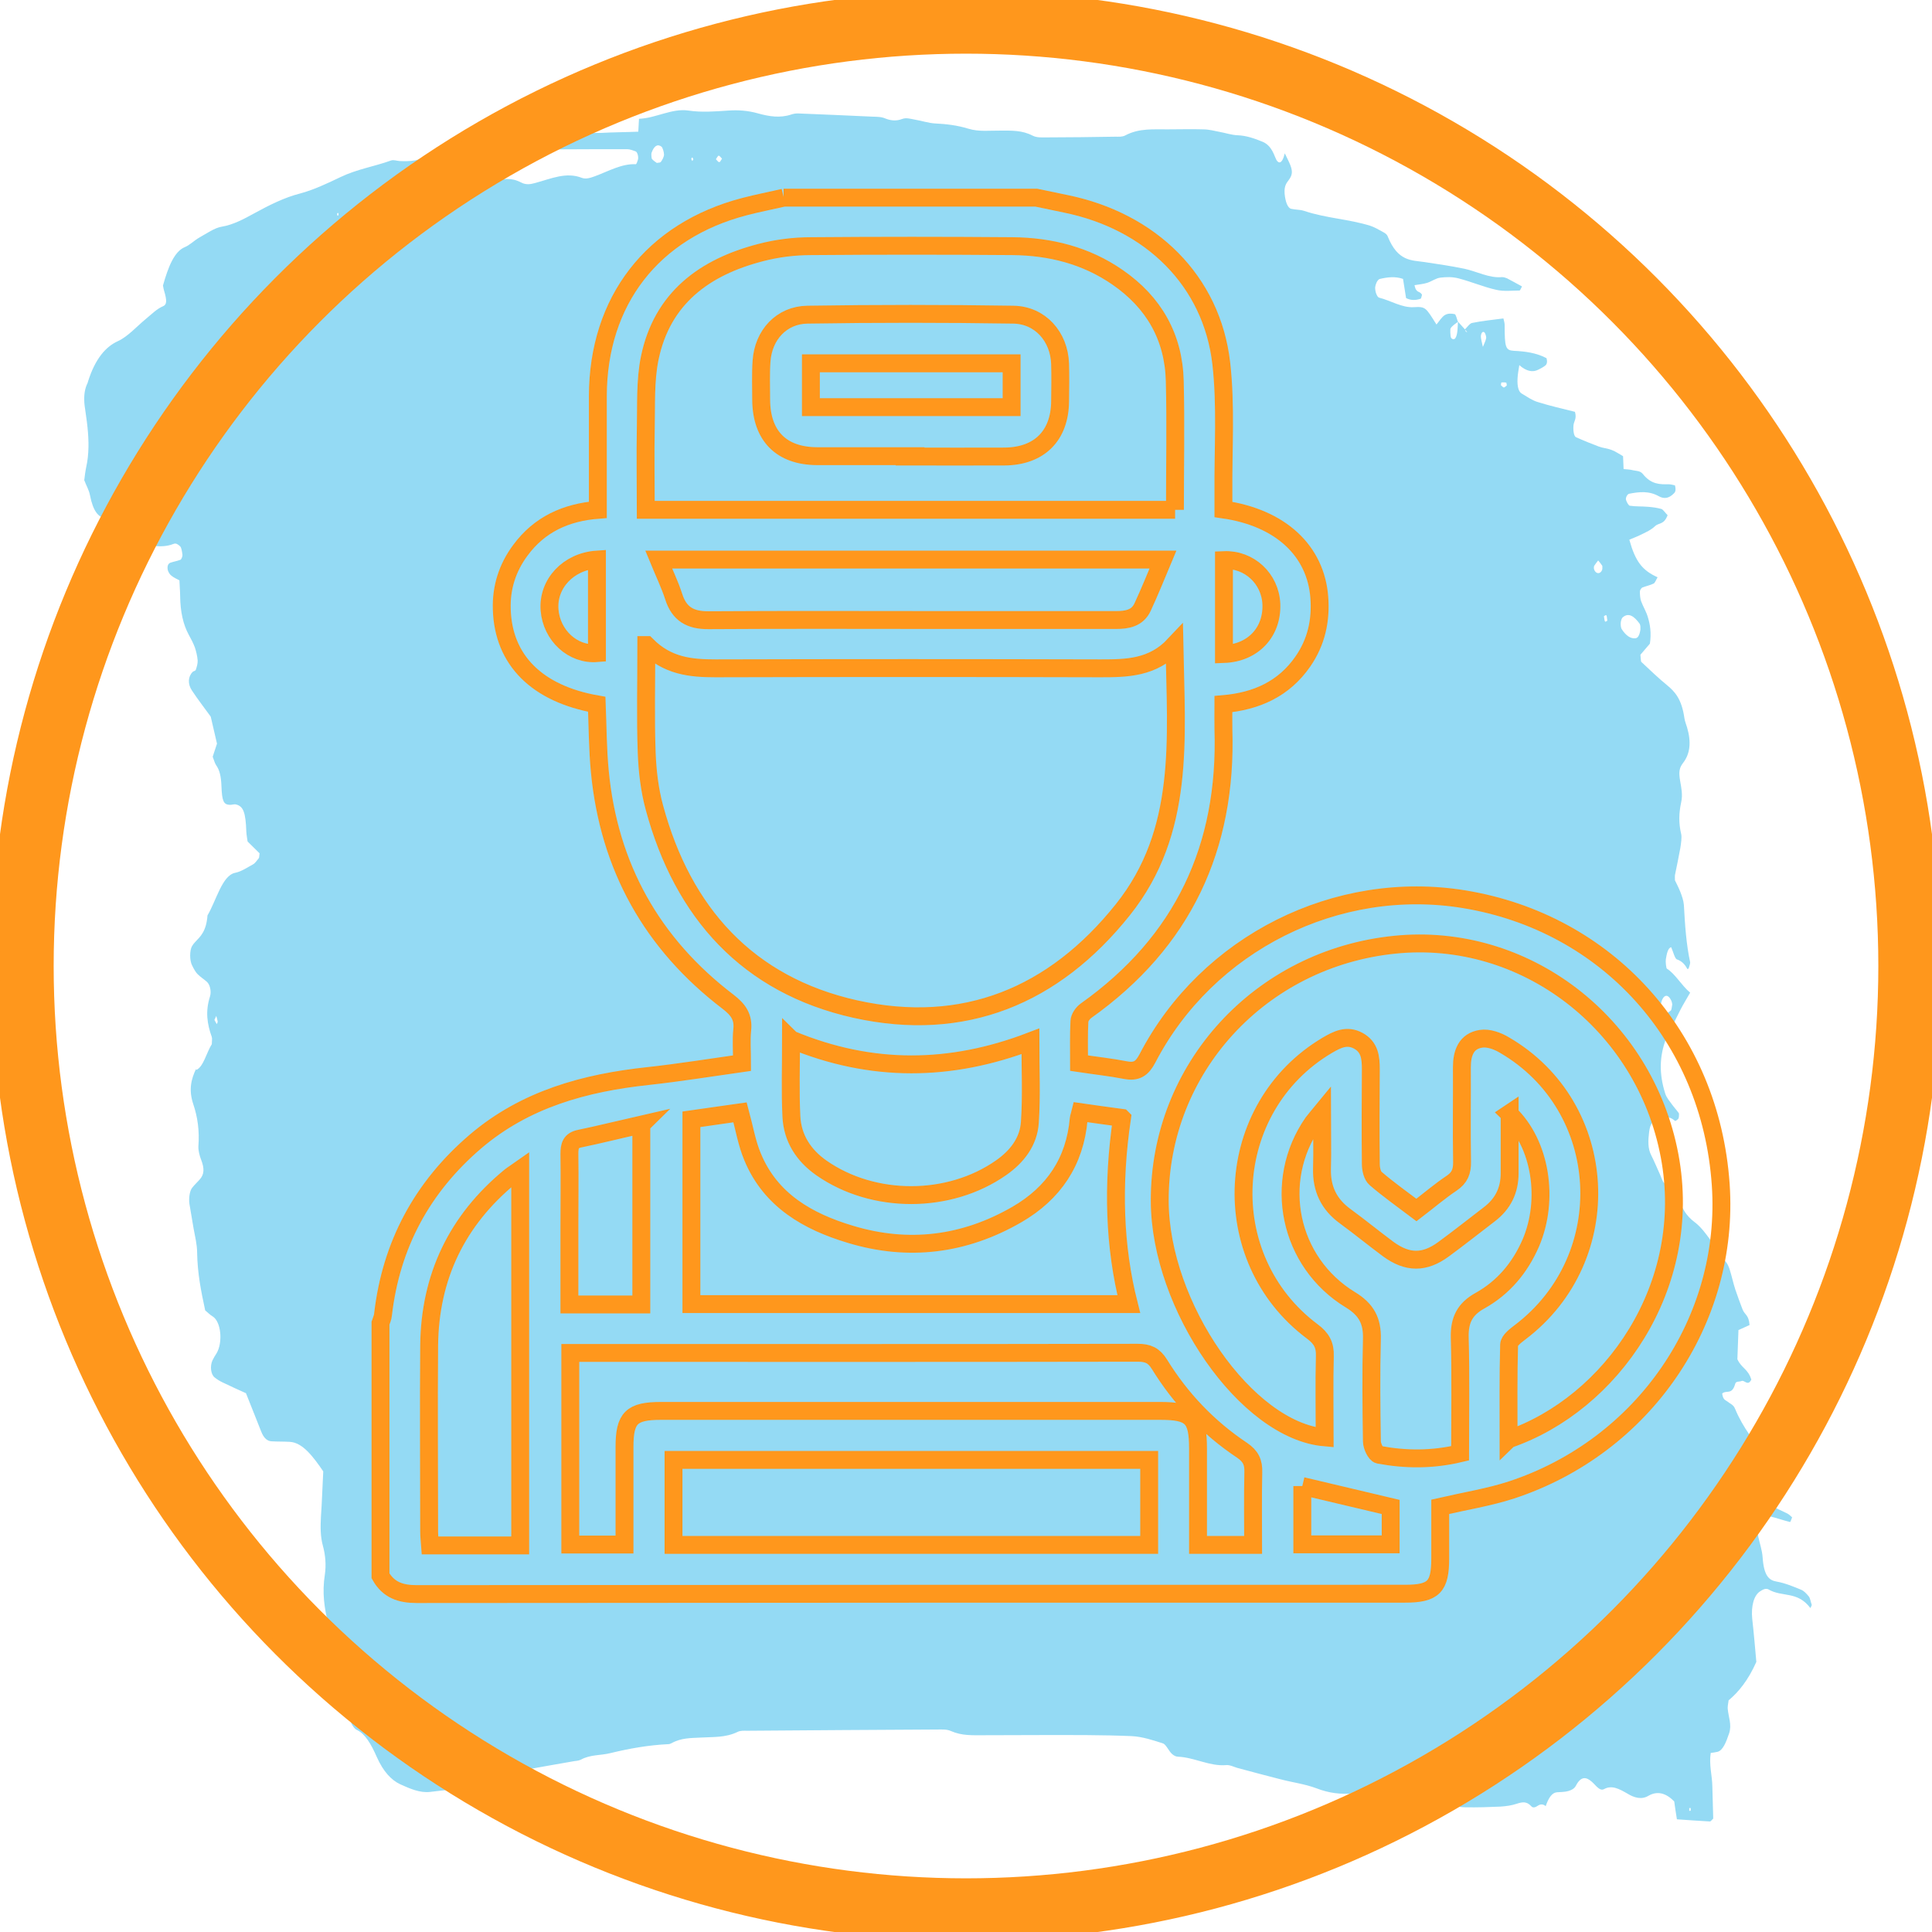
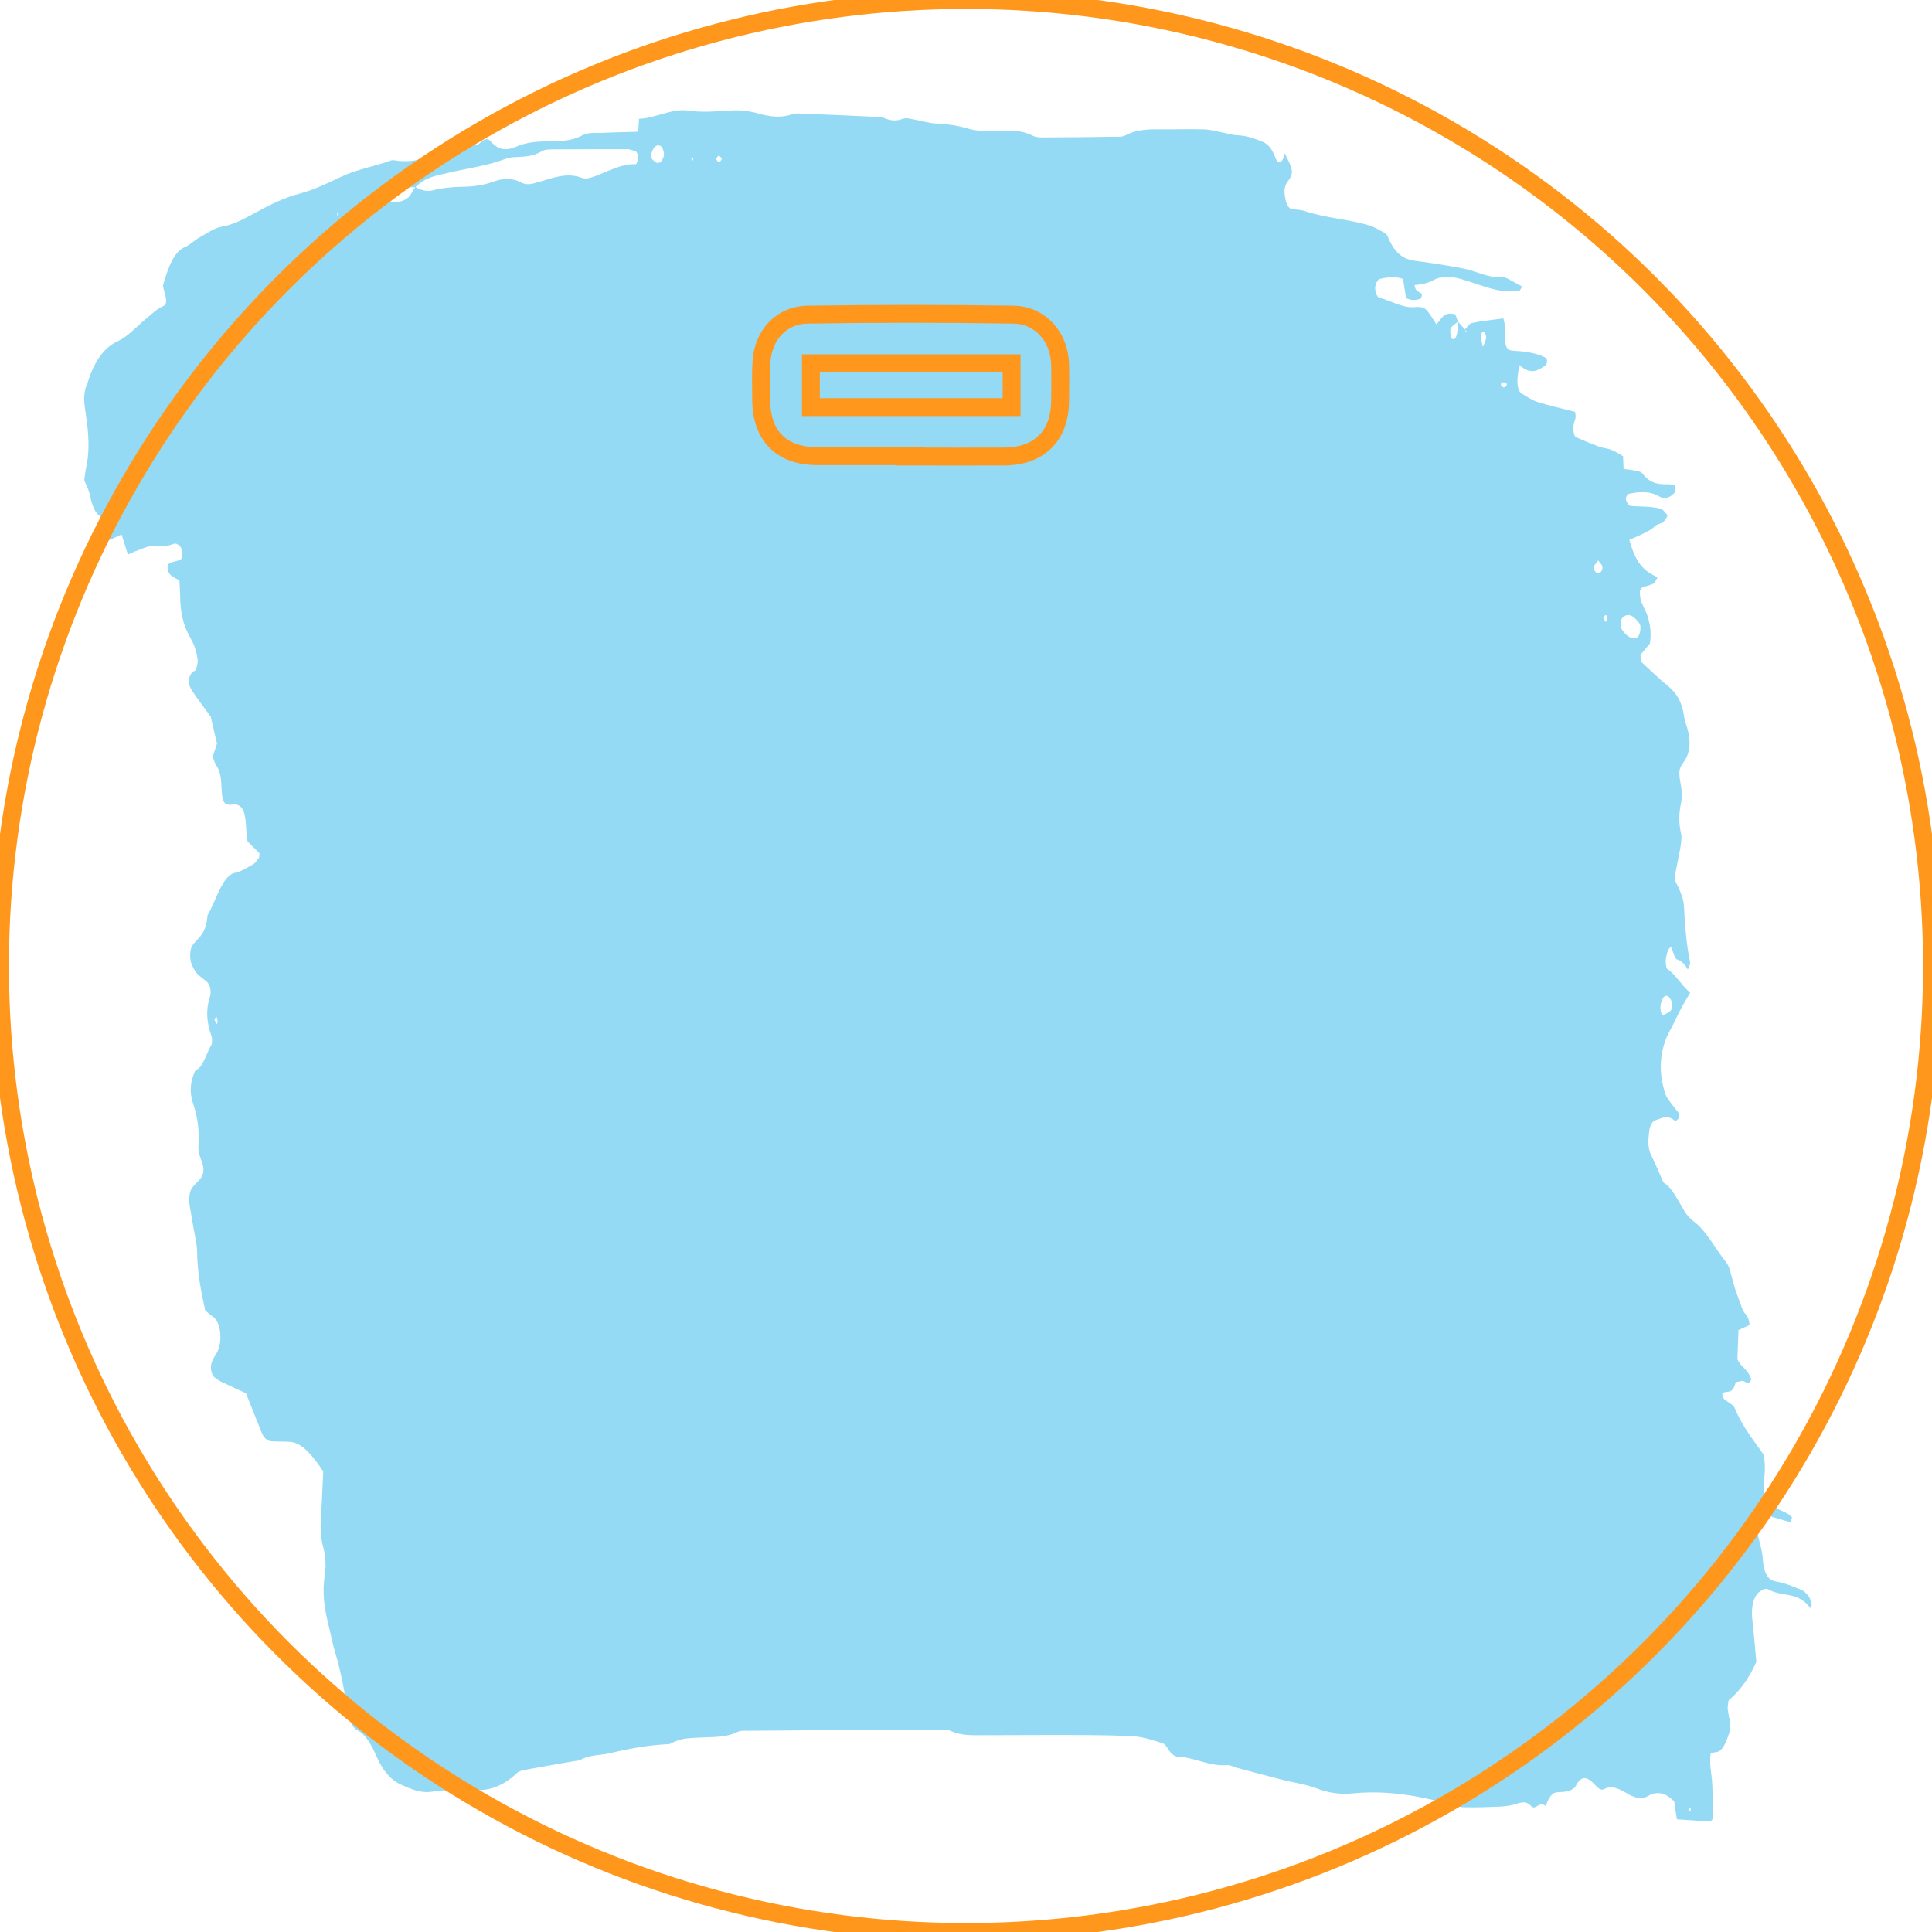
<svg xmlns="http://www.w3.org/2000/svg" viewBox="0 0 108 108">
  <defs>
    <style>.cls-1,.cls-2,.cls-3{fill:none;stroke:#ff971c;}.cls-4{fill:#00a8e6;mix-blend-mode:multiply;opacity:.42;stroke-width:0px;}.cls-2{stroke-miterlimit:10;}.cls-3{stroke-width:3px;}.cls-5{isolation:isolate;}</style>
  </defs>
  <g class="cls-5">
    <g id="Layer_1">
      <path class="cls-4" d="M10.97,59.81c.4-.16.58-.99.87-1.44,0-.14.03-.32,0-.4-.26-.72-.37-1.43-.1-2.27.09-.29-.01-.68-.18-.82-.17-.15-.35-.26-.52-.43-.11-.11-.21-.3-.3-.48-.15-.28-.14-.87,0-1.09.05-.08.1-.15.16-.21.31-.33.63-.6.7-1.5.5-.85.82-2.24,1.55-2.38.34-.07.66-.29.99-.47.12-.06.22-.22.33-.35.02-.02.02-.11.04-.27-.21-.21-.43-.42-.67-.66-.02-.16-.06-.35-.07-.55-.04-1.07-.16-1.41-.57-1.52-.12-.03-.25.03-.37.02-.32-.02-.42-.19-.45-1.03-.02-.55-.1-.91-.3-1.19-.07-.1-.12-.29-.19-.47.08-.24.15-.45.24-.73-.12-.51-.24-1.05-.35-1.51-.37-.51-.72-.96-1.05-1.46-.25-.37-.22-.79.05-1.05.06-.05.14-.03.17-.12.05-.14.11-.36.1-.51-.02-.26-.09-.53-.16-.74-.1-.26-.22-.48-.34-.7-.31-.57-.47-1.28-.48-2.17,0-.27-.03-.53-.04-.87-.17-.09-.32-.15-.46-.27-.08-.06-.18-.21-.2-.36-.03-.24.08-.33.17-.36.18-.06.37-.09.55-.16.05-.02.12-.2.11-.27-.02-.18-.06-.42-.13-.48-.11-.11-.24-.19-.36-.14-.37.15-.73.15-1.11.12-.3-.03-.61.15-.91.25-.18.06-.36.15-.54.23-.12-.39-.23-.72-.35-1.12-.36.16-.72.33-1.08.46-.08.03-.18-.06-.26-.15-.04-.05-.08-.23-.08-.35,0-.11.04-.31.08-.33.23-.12.47-.19.83-.33-.21-.12-.3-.2-.38-.21-.41-.04-.71-.4-.88-1.29-.06-.3-.2-.52-.32-.84.03-.23.06-.5.11-.73.16-.72.15-1.47.07-2.24-.04-.41-.11-.8-.16-1.2-.05-.43-.02-.83.12-1.16.02-.05.05-.09.06-.15.41-1.33,1.02-1.99,1.68-2.29.55-.25,1.04-.81,1.56-1.24.32-.26.62-.57.96-.71.22-.09.23-.31.06-.88-.02-.06-.03-.13-.06-.28.29-1.03.63-1.91,1.23-2.15.27-.11.53-.38.8-.53.42-.23.84-.54,1.26-.61.62-.1,1.22-.42,1.82-.75.84-.46,1.68-.88,2.54-1.1.76-.2,1.52-.56,2.27-.92.94-.45,1.89-.59,2.83-.93.15-.05.31.02.46.03.59.03,1.17,0,1.74-.37.2-.13.43-.26.64-.23.62.08,1.22-.48,1.84-.28.14.04.3-.15.44-.25.15-.11.3-.14.45.03.47.56.97.5,1.45.29.61-.27,1.23-.28,1.84-.29.62-.01,1.23-.01,1.84-.34.32-.17.68-.12,1.01-.13.71-.04,1.41-.04,2.11-.07.02-.3.03-.49.04-.72.93-.03,1.84-.6,2.77-.46.74.11,1.48.05,2.22,0,.55-.04,1.11,0,1.67.16.61.17,1.23.27,1.85.06.12-.04.25-.06.37-.06,1.39.06,2.78.11,4.17.18.25.01.5,0,.74.11.31.12.61.14.92.02.24-.09.49,0,.73.04.37.06.74.19,1.11.21.62.03,1.23.1,1.85.29.61.19,1.23.1,1.85.11.59,0,1.17-.02,1.75.28.24.12.49.1.74.1,1.3,0,2.6-.02,3.89-.04.19,0,.38.02.55-.07.79-.42,1.6-.33,2.4-.34.65,0,1.3-.02,1.95,0,.31,0,.62.08.92.14.34.06.68.18,1.02.19.47.02.92.17,1.38.36.29.12.51.34.71.86.16.43.39.42.54-.21.14.29.23.46.31.66.13.34.12.55-.08.82-.14.19-.27.34-.24.77.04.45.17.8.36.85.25.06.5.04.74.12,1.22.41,2.46.45,3.69.83.24.08.48.22.73.36.09.05.2.11.25.25.57,1.4,1.33,1.31,2.06,1.42.74.11,1.48.22,2.21.37.71.15,1.4.54,2.12.47.09,0,.19.03.28.07.27.14.53.29.83.45-.06.11-.1.23-.14.23-.43,0-.87.06-1.3-.04-.71-.16-1.41-.46-2.11-.64-.34-.09-.68-.08-1.02-.04-.24.03-.48.21-.73.29-.23.07-.46.09-.71.13.1.49.3.29.42.54-.02.06-.04.21-.08.22-.27.09-.55.1-.81-.04-.06-.39-.11-.7-.17-1.07-.43-.15-.86-.1-1.29,0-.06.01-.12.08-.17.16-.04.08-.09.21-.1.33,0,.11.03.27.07.36.04.1.1.19.16.2.64.16,1.27.57,1.93.53.67-.04.67.02,1.27.97.15-.18.3-.43.47-.53.17-.1.37-.09.55-.05.07.02.12.28.18.43-.14.11-.29.19-.41.36-.03.04-.02.42.02.52.05.1.18.12.24.04.14-.21.13-.59.15-.93.13.14.25.28.38.42.02.05.04.11.07.14.02.02.05.01.07.02-.05-.05-.09-.1-.14-.14.14-.13.28-.35.42-.37.58-.12,1.16-.17,1.74-.25.03.12.07.24.07.36,0,1.26.05,1.42.51,1.45.62.03,1.23.1,1.83.41.07.25,0,.37-.09.43-.12.09-.24.15-.36.21q-.49.26-1.07-.25c-.04.26-.09.51-.1.77-.02.42.06.71.22.81.3.18.6.39.9.48.7.22,1.41.38,2.09.55.11.38-.05.51-.08.74-.03.3.02.63.14.68.42.19.85.36,1.27.52.24.09.49.1.74.2.21.08.42.23.62.34.01.26.02.45.03.72.18.02.36.02.54.07.18.04.39.02.54.21.46.58.95.58,1.44.57.12,0,.24.04.35.06.08.31,0,.4-.08.47-.26.26-.53.3-.82.14-.55-.31-1.1-.25-1.66-.14-.11.02-.22.25-.17.36.05.14.14.3.21.31.34.05.68.03,1.02.06.25.02.49.05.74.12.11.04.21.21.35.35-.21.55-.49.41-.7.61-.22.21-.47.32-.71.44-.24.12-.47.21-.73.32.34,1.22.72,1.71,1.58,2.1-.09.15-.15.32-.22.35-.21.1-.42.14-.63.22-.05.02-.14.14-.14.23,0,.18.02.41.07.54.12.32.28.56.38.9.12.4.2.87.11,1.47-.16.19-.35.41-.53.62.02.17.02.37.05.4.49.46.97.92,1.46,1.32.42.35.8.76.95,1.83.03.19.1.35.15.52q.36,1.22-.22,1.97c-.21.27-.26.49-.17,1.01.07.4.15.78.06,1.19-.13.6-.15,1.16,0,1.79.04.19-.01.53-.05.78-.09.51-.2,1.01-.3,1.51-.01.06,0,.13,0,.29.09.19.21.41.31.67.08.21.17.46.19.71.06,1.1.13,2.19.35,3.2.01.07-.05.23-.08.33-.01.04-.07.06-.08.04-.17-.32-.36-.45-.58-.53-.12-.04-.21-.44-.32-.68-.18.03-.25.37-.3.68-.02.14.02.5.06.52.45.27.81.93,1.3,1.34-.21.37-.38.64-.53.93-.16.31-.32.64-.48.96-.11.23-.24.43-.34.69-.37.99-.39,1.95-.05,3.04.08.26.24.42.37.61.13.18.27.33.4.51.01.02.01.13,0,.19,0,.06-.03.13-.06.15-.06.04-.13.12-.17.08-.37-.34-.73-.16-1.09-.02-.16.06-.29.24-.34.62-.06.48-.09.95.12,1.34.16.32.31.68.46,1.01.09.19.17.48.27.54.44.27.75.95,1.1,1.53.17.29.38.49.58.64.66.49,1.18,1.52,1.78,2.26.08.1.15.26.2.43.11.35.19.73.3,1.07.13.39.27.76.41,1.13.12.3.35.3.39.87-.2.09-.41.19-.62.28-.02.59-.04,1.12-.06,1.63.23.51.59.53.78,1.14-.2.4-.38,0-.55.08-.12.05-.31,0-.35.15-.18.66-.49.33-.73.55.05.37.19.36.3.45.14.12.33.17.42.4.47,1.13,1.09,1.8,1.6,2.58.15.77,0,1.37-.01,1.98,0,.36.09.7.25.78.36.18.73.34,1.09.52.08.04.17.13.26.21-.05.12-.09.27-.12.26-.37-.09-.73-.22-1.1-.31-.21-.05-.43-.06-.64-.06-.12,0-.2.37-.15.64.04.19.08.38.12.56.08.37.21.74.24,1.13.07,1.07.37,1.3.78,1.37.46.08.92.27,1.38.46.15.06.29.21.43.38.07.09.1.31.16.47-.04.08-.07.18-.08.17-.73-.97-1.57-.59-2.34-1.04-.14-.08-.31,0-.46.1-.36.22-.52.84-.45,1.54.09.8.16,1.62.23,2.41-.46,1.04-1,1.69-1.55,2.15-.03.21-.06.35-.05.47.04.46.24.89.08,1.37-.17.5-.35.97-.66,1.04-.12.03-.24.04-.37.06-.1.68.08,1.25.09,1.85.02.61.03,1.23.05,1.82-.08.07-.14.17-.19.16-.62-.03-1.23-.08-1.84-.12-.06-.38-.11-.7-.15-1-.47-.48-.95-.6-1.45-.31-.39.23-.8.1-1.19-.14-.42-.24-.84-.48-1.28-.24-.25.14-.47-.23-.7-.42-.3-.26-.59-.31-.87.22-.1.2-.28.26-.43.31-.21.06-.43.05-.65.07-.27.03-.46.32-.62.79v-.02c-.14-.12-.29-.12-.45-.01-.11.08-.26.13-.35.02-.27-.3-.53-.23-.81-.14-.3.1-.61.14-.92.16-.65.03-1.3.05-1.95.04-.25,0-.49-.05-.74-.12-1.84-.55-3.69-.84-5.55-.66-.68.07-1.36-.02-2.03-.28-.67-.25-1.35-.33-2.03-.51-.8-.2-1.6-.42-2.39-.63-.21-.06-.43-.18-.64-.16-.9.08-1.78-.43-2.68-.47-.12,0-.25-.06-.36-.17-.17-.16-.32-.51-.48-.57-.58-.19-1.17-.38-1.75-.41-1.64-.07-3.28-.06-4.91-.06-1.14,0-2.29.01-3.43.01-.59,0-1.17.03-1.76-.23-.24-.11-.49-.09-.74-.09-3.55.02-7.11.04-10.66.07-.19,0-.38-.02-.55.07-.67.32-1.35.27-2.03.31-.56.03-1.11.01-1.66.32-.06.03-.12.05-.18.05-1.08.05-2.16.24-3.23.5-.55.14-1.11.07-1.66.37-.12.06-.25.06-.37.08-.92.16-1.84.32-2.77.49-.15.03-.31.07-.45.2-.84.79-1.71,1.02-2.62.91-.74-.09-1.48.04-2.22.12-.56.06-1.11-.18-1.66-.43-.49-.23-.94-.7-1.31-1.53-.31-.71-.65-1.29-1.1-1.5-.26-.12-.43-.56-.53-1.1-.09-.45-.15-.92-.24-1.36-.13-.63-.26-1.27-.44-1.83-.16-.52-.26-1.1-.4-1.64-.22-.9-.35-1.74-.19-2.76.08-.53.03-1.11-.11-1.61-.14-.51-.14-1.04-.11-1.61.06-.82.08-1.65.13-2.55-.58-.85-1.16-1.61-1.87-1.65-.34-.02-.68-.01-1.02-.03-.22-.01-.43-.16-.58-.55-.27-.67-.53-1.35-.85-2.14-.4-.18-.85-.38-1.3-.6-.15-.07-.3-.16-.45-.28-.22-.17-.27-.64-.12-.96.07-.14.14-.26.22-.38.37-.61.26-1.78-.21-2.07-.15-.09-.29-.23-.42-.34-.23-1.07-.43-2.06-.45-3.22,0-.46-.12-.92-.2-1.37-.07-.46-.16-.9-.23-1.36-.05-.33.02-.74.15-.9.13-.17.28-.3.41-.45.27-.29.29-.62.09-1.13-.08-.2-.16-.51-.15-.73.07-.9-.05-1.66-.28-2.35-.28-.82-.12-1.42.15-1.99v.02ZM23.23,10.46c.3.16.6.26.92.19.55-.14,1.11-.2,1.66-.21.59,0,1.17-.07,1.75-.28.52-.19,1.04-.24,1.57.04.28.15.54.1.82.02.85-.23,1.7-.62,2.57-.28.24.09.49,0,.74-.09.76-.28,1.5-.71,2.28-.67.04,0,.09-.15.12-.25.05-.15-.03-.44-.13-.47-.15-.05-.31-.12-.46-.12-1.39,0-2.78,0-4.17.01-.22,0-.44,0-.64.12-.45.26-.91.29-1.38.31-.22,0-.43.03-.65.11-1.03.39-2.08.51-3.12.76-.64.16-1.29.21-1.89.82-.65-.03-1.29.07-1.92.62.63.27,1.14.28,1.53-.06.14-.12.25-.38.38-.57ZM91.7,35.21s0-.1,0-.17c0-.06-.02-.14-.04-.17-.3-.41-.61-.65-.95-.36-.05.04-.1.18-.11.3-.01.11.01.29.05.35.23.36.49.55.77.52.13-.01.23-.15.28-.48ZM36.71,9.11c.12-.03.19,0,.24-.07.07-.1.16-.25.17-.39,0-.15-.08-.4-.14-.45-.22-.17-.42-.05-.56.35-.02.06,0,.3.02.33.1.12.22.18.28.23ZM93.48,56.15c-.01-.06-.02-.14-.04-.18-.2-.46-.47-.39-.6.15-.06.25.02.66.13.62.15-.05.29-.14.43-.25.04-.03.06-.22.08-.34ZM89.33,31.34c-.08.11-.16.2-.22.3-.01.02-.02.14,0,.18.09.29.38.29.46,0,.01-.04,0-.16,0-.19-.07-.11-.14-.19-.23-.3ZM82.9,19.38c.09-.22.15-.33.18-.49.01-.06-.05-.26-.09-.3-.09-.09-.19-.01-.21.21,0,.15.06.32.11.58ZM20.27,11.59c-.09-.06-.17-.15-.24-.15-.04,0-.11.18-.1.25.02.24.11.31.21.23.04-.04.07-.18.13-.34ZM84.23,21.54c0-.05-.02-.15-.03-.15-.09-.02-.18-.02-.27-.01-.01,0-.02.1-.03.15.05.04.11.12.16.13.06,0,.11-.07.17-.11ZM89.85,34.69c-.02-.1-.02-.26-.05-.29-.04-.04-.1.03-.14.05.02.1.03.25.06.29.04.04.09-.03.14-.05ZM11.99,57.02c.04.08.09.16.13.23,0,0,.05-.11.05-.14-.02-.11-.05-.22-.08-.32-.04.08-.07.16-.11.24ZM40.24,9.06c.04-.06.08-.13.12-.19-.05-.05-.09-.11-.14-.15-.02-.02-.06-.02-.08,0-.04.05-.08.12-.12.18.05.05.09.11.14.15.02.02.06,0,.08,0ZM94.51,101.23v-.16s-.05,0-.08,0c0,.05,0,.14,0,.15.02.02.05,0,.08,0ZM38.7,9s.04-.06.06-.09c-.02-.04-.04-.1-.06-.11-.02,0-.04.05-.06.08.02.04.04.08.05.11ZM18.92,12.04v-.13s-.05,0-.07.01c0,0,0,.11,0,.12.02.01.05,0,.07,0Z" />
      <g id="Ellipse_10">
        <circle class="cls-2" cx="54" cy="54" r="54" />
-         <circle class="cls-3" cx="54" cy="54" r="52.5" />
      </g>
      <g id="UUJcep.tif">
-         <path class="cls-1" d="M43.8,11.05c4.71,0,9.42,0,14.13,0,.54.11,1.09.23,1.63.34,4.78.97,8.18,4.31,8.71,8.92.27,2.38.1,4.81.12,7.22,0,.32,0,.65,0,.95,3.2.46,5.16,2.31,5.36,4.91.1,1.3-.17,2.51-.92,3.59-1.06,1.53-2.59,2.22-4.44,2.38,0,.52-.01.97,0,1.41.21,6.6-2.26,11.88-7.68,15.73-.18.13-.36.38-.37.59-.04.77-.02,1.55-.02,2.34.93.14,1.77.23,2.59.39.62.12.93-.08,1.23-.65,3.35-6.45,10.6-10.07,17.72-8.9,7.95,1.31,13.76,7.65,14.33,15.95.52,7.61-4.31,14.64-11.7,17.07-1.26.41-2.59.62-3.98.94,0,.93,0,1.9,0,2.88,0,1.6-.37,1.98-1.98,1.98-18.41,0-36.83,0-55.24.02-.9,0-1.57-.23-2.02-1.02,0-4.71,0-9.42,0-14.13.05-.16.13-.31.14-.47.45-3.91,2.19-7.13,5.17-9.68,2.78-2.37,6.11-3.28,9.66-3.66,1.74-.19,3.47-.47,5.24-.72,0-.68-.05-1.27.01-1.85.08-.73-.22-1.14-.79-1.58-4.25-3.24-6.66-7.54-7.17-12.88-.12-1.25-.12-2.5-.17-3.75-3.34-.59-5.23-2.47-5.31-5.31-.04-1.21.31-2.32,1.04-3.3,1.06-1.44,2.54-2.12,4.33-2.26,0-2.17,0-4.27,0-6.36.01-5.32,3.05-9.25,8.2-10.59.72-.19,1.46-.33,2.19-.5ZM36.13,36.06c0,2.16-.05,4.09.02,6.01.04,1.03.16,2.08.43,3.07,1.59,5.89,5.23,9.93,11.24,11.27,6.05,1.34,11.09-.72,14.95-5.56,3.49-4.37,2.98-9.53,2.88-14.8-1.21,1.29-2.65,1.31-4.13,1.31-7.17-.02-14.35-.02-21.52,0-1.38,0-2.69-.12-3.86-1.3ZM84.34,80.45c5.72-1.97,10.37-8.52,8.99-15.85-1.4-7.42-8.12-12.53-15.36-11.79-7.52.76-13.17,6.92-13.14,14.33.02,5.88,4.85,12.83,9.22,13.21,0-1.52-.03-3.03.01-4.54.02-.63-.19-1-.7-1.38-5.48-4.1-5.02-12.53.84-16,.55-.32,1.09-.6,1.73-.25.64.35.7.94.7,1.59-.01,1.77-.02,3.53,0,5.3,0,.28.08.65.27.81.72.62,1.5,1.17,2.28,1.76.68-.52,1.3-1.05,1.97-1.5.45-.3.59-.66.58-1.19-.03-1.77,0-3.53-.01-5.3,0-.78.24-1.45,1.06-1.58.42-.07.94.12,1.32.35,5.93,3.45,6.38,11.88.88,16.05-.25.19-.61.46-.62.7-.05,1.75-.03,3.51-.03,5.29ZM65.68,28.5c0-2.45.05-4.83-.01-7.2-.06-2.46-1.17-4.4-3.2-5.8-1.76-1.22-3.76-1.72-5.87-1.74-3.75-.03-7.51-.03-11.26,0-.94,0-1.91.12-2.82.36-3.14.81-5.51,2.55-6.2,5.9-.26,1.27-.19,2.62-.22,3.93-.03,1.5,0,3.01,0,4.55h29.59ZM31.88,86.34h3.03c0-1.86,0-3.65,0-5.45,0-1.63.39-2.02,2.04-2.02,9.3,0,18.6,0,27.9,0,1.76,0,2.12.36,2.12,2.11,0,1.78,0,3.57,0,5.38h3.08c0-1.38-.02-2.71.01-4.05.02-.56-.14-.91-.63-1.24-1.89-1.26-3.43-2.88-4.62-4.81-.31-.5-.65-.64-1.21-.64-10.28.02-20.56.01-30.84.01h-.88v10.7ZM62.71,62.49c-.81-.11-1.55-.21-2.31-.32-.04.17-.09.27-.1.38-.21,2.39-1.4,4.15-3.45,5.34-2.94,1.7-6.07,2.09-9.31,1.11-2.37-.71-4.46-1.89-5.47-4.33-.32-.76-.46-1.6-.7-2.49-.87.12-1.79.26-2.72.39v10.33h24.45q-1.21-4.78-.38-10.4ZM64.24,81.61h-26.59v4.75h26.59v-4.75ZM84.39,62.23c0,1.22,0,2.28,0,3.35,0,.97-.38,1.73-1.15,2.31-.85.65-1.68,1.31-2.54,1.94-1.07.79-2.02.78-3.09,0-.81-.6-1.59-1.24-2.41-1.84-.92-.67-1.33-1.54-1.3-2.67.03-.99,0-1.98,0-3.18-.27.33-.4.47-.51.62-2.28,3.28-1.35,7.8,2.1,9.9.89.54,1.23,1.18,1.2,2.19-.05,1.9-.03,3.81,0,5.72,0,.26.21.71.39.75,1.49.28,2.99.29,4.54-.08,0-2.18.04-4.34-.02-6.49-.02-.95.28-1.57,1.13-2.04,1.31-.73,2.24-1.84,2.84-3.22,1.04-2.42.57-5.54-1.21-7.24ZM29.08,86.38v-21c-.24.17-.41.27-.56.39-2.97,2.44-4.49,5.6-4.53,9.44-.03,3.47,0,6.95,0,10.42,0,.24.03.49.05.76h5.04ZM44.22,58.1c0,1.53-.05,2.93.02,4.32.06,1.21.68,2.17,1.68,2.87,2.91,2.03,7.14,2.02,10.04-.01.89-.62,1.54-1.46,1.61-2.54.1-1.47.03-2.95.03-4.53-4.45,1.7-8.87,1.77-13.37-.1ZM36.82,31.28c.3.73.62,1.39.84,2.07.31.98.94,1.33,1.95,1.32,4.42-.03,8.85-.01,13.28-.01,3.16,0,6.33,0,9.49,0,.63,0,1.2-.1,1.49-.72.4-.86.75-1.73,1.14-2.66h-28.19ZM35.86,62.86c-1.23.28-2.34.56-3.45.79-.5.1-.58.39-.58.85.02,1.37,0,2.74,0,4.12,0,1.42,0,2.84,0,4.3h4.02v-10.05ZM72.8,83.07v3.26h4.94v-2.09c-1.69-.4-3.29-.78-4.94-1.17ZM68.42,36.56c1.63-.06,2.71-1.23,2.65-2.79-.06-1.42-1.23-2.52-2.65-2.46v5.24ZM33.37,31.28c-1.61.11-2.76,1.36-2.65,2.81.11,1.43,1.3,2.53,2.65,2.42v-5.23Z" />
        <path class="cls-1" d="M50.88,25.5c-1.74,0-3.47,0-5.21,0-1.99-.01-3.1-1.13-3.12-3.13,0-.73-.03-1.46.02-2.18.1-1.47,1.12-2.58,2.57-2.6,3.83-.06,7.67-.06,11.5,0,1.51.02,2.57,1.23,2.62,2.75.02.7.01,1.4,0,2.1-.02,1.92-1.16,3.06-3.1,3.08-1.76.01-3.53,0-5.29,0ZM56.55,20.31h-11.22v2.45h11.22v-2.45Z" />
      </g>
    </g>
  </g>
</svg>